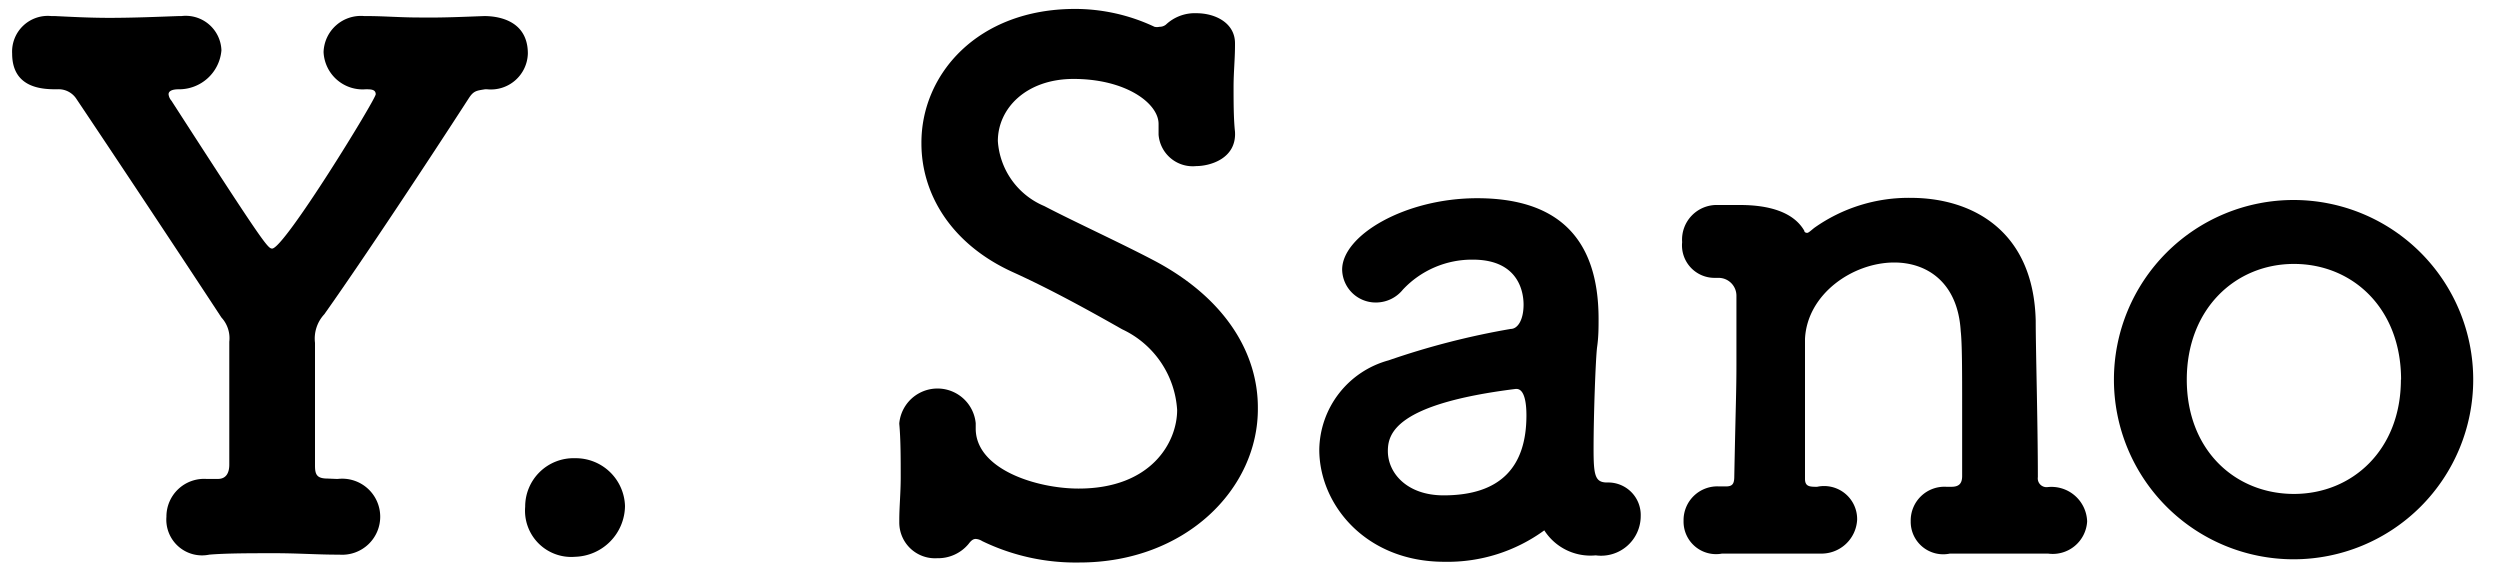
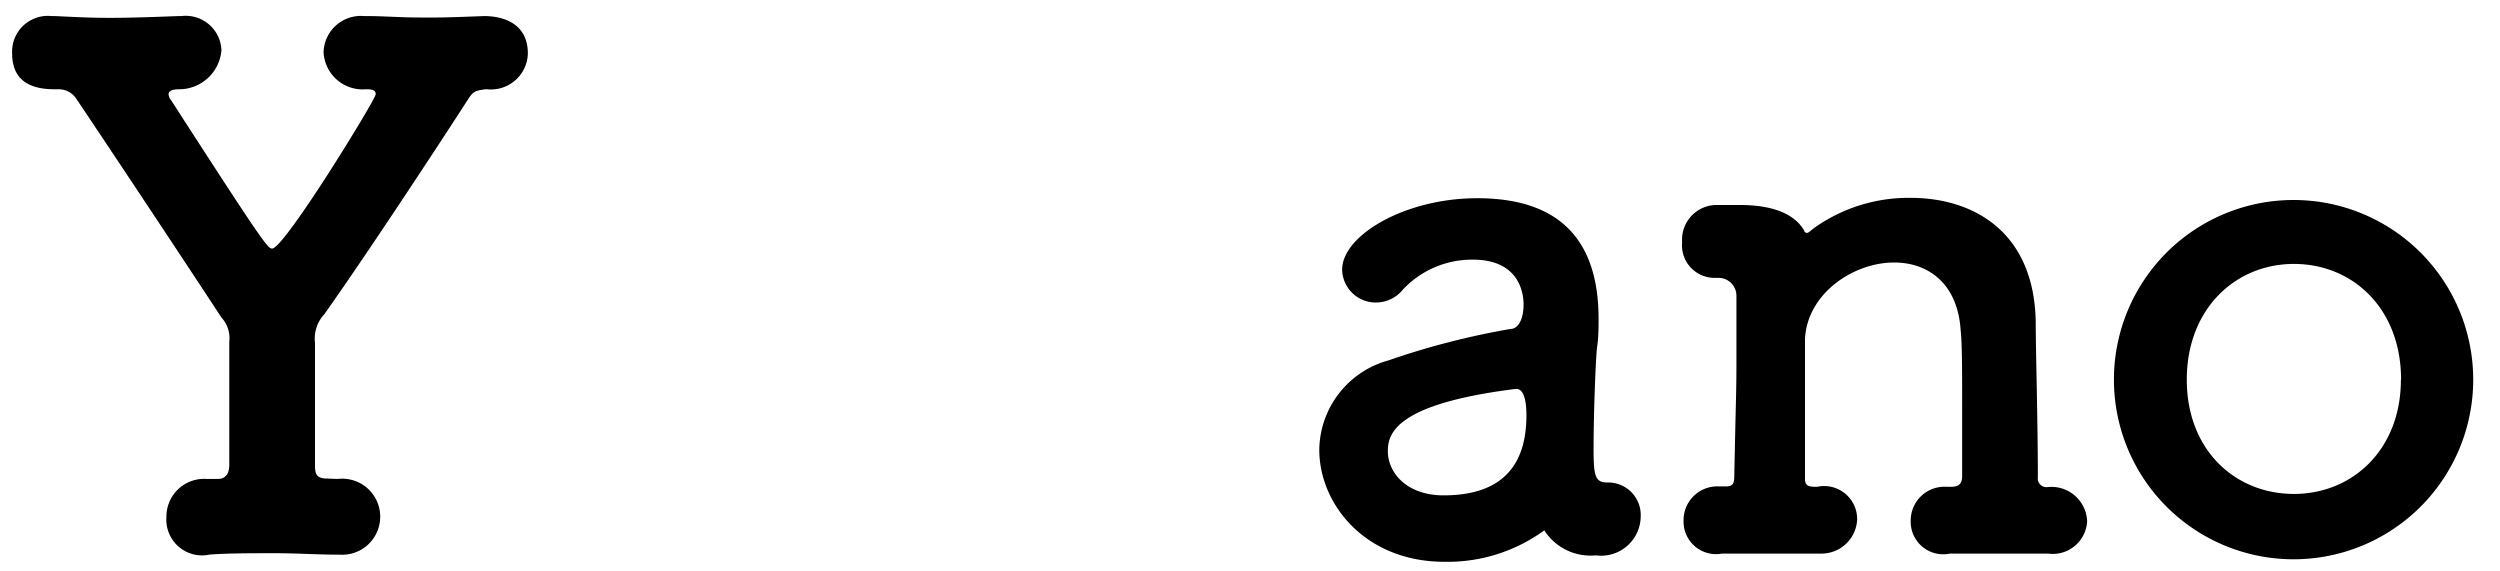
<svg xmlns="http://www.w3.org/2000/svg" viewBox="0 0 140 32">
  <path d="m18.84 26.82h.08a2.13 2.13 0 1 1 .08 4.24h-.16c-1 0-2.24-.08-3.4-.08-1.4 0-2.76 0-3.72.08a2 2 0 0 1 -2.4-2.12 2.11 2.11 0 0 1 2.24-2.12h.16.4.08c.48 0 .64-.36.64-.8 0-2.2 0-4.4 0-6.88a1.71 1.71 0 0 0 -.44-1.36c-2.52-3.84-6-9.08-8.12-12.24a1.19 1.19 0 0 0 -1.08-.54c-.72 0-2.52 0-2.52-2a2 2 0 0 1 2.2-2.1h.2c.84.04 1.92.1 3.04.1 1.36 0 2.76-.06 3.88-.1h.16a2 2 0 0 1 2.24 1.92 2.38 2.38 0 0 1 -2.4 2.18c-.32 0-.56.08-.56.28a.65.65 0 0 0 .16.36c5.16 8 5.4 8.28 5.64 8.28.68 0 5.8-8.36 5.8-8.64s-.28-.28-.56-.28a2.19 2.19 0 0 1 -2.36-2.08 2.09 2.09 0 0 1 2.28-2.02h.2c.84 0 1.84.08 2.88.08 1.28.02 2.52-.04 3.64-.08.52 0 2.44.1 2.44 2.1a2.07 2.07 0 0 1 -2.28 2h-.12c-.48.08-.64.08-.92.52-2.12 3.28-5.84 8.92-8.08 12.08a2 2 0 0 0 -.52 1.6v6.88c0 .52.12.72.72.72z" />
-   <path d="m32.21 31.18a2.59 2.59 0 0 1 -2.8-2.8 2.71 2.71 0 0 1 2.8-2.72 2.76 2.76 0 0 1 2.79 2.68 2.88 2.88 0 0 1 -2.79 2.84z" />
-   <path d="m60.45 31.5a12 12 0 0 1 -5.45-1.2.76.76 0 0 0 -.36-.12c-.16 0-.28.12-.4.28a2.22 2.22 0 0 1 -1.76.8 2 2 0 0 1 -2.12-2v-.16c0-.68.08-1.52.08-2.36 0-1 0-2.16-.08-3v-.04a2.15 2.15 0 0 1 4.28 0v.3c0 2.28 3.4 3.36 5.76 3.36 4.08 0 5.52-2.6 5.52-4.4a5.35 5.35 0 0 0 -3.08-4.52c-1.76-1-4-2.24-6.12-3.2-3.52-1.6-5.12-4.44-5.12-7.2-.03-3.86 3.13-7.54 8.61-7.54a10.43 10.43 0 0 1 4.44 1 .59.59 0 0 0 .28 0 .56.56 0 0 0 .36-.12 2.36 2.36 0 0 1 1.71-.64c1.08 0 2.16.56 2.16 1.68v.12c0 .76-.08 1.52-.08 2.32s0 1.8.08 2.52c.09 1.52-1.43 1.92-2.16 1.92a1.92 1.92 0 0 1 -2.12-1.76v-.16c0-.16 0-.32 0-.44 0-1.16-1.84-2.52-4.76-2.52-2.64 0-4.24 1.64-4.24 3.48a4.25 4.25 0 0 0 2.6 3.64c1.68.88 4.4 2.12 6.28 3.12 4 2.16 5.68 5.24 5.68 8.16.05 4.56-4.07 8.68-9.99 8.68z" />
+   <path d="m32.21 31.18z" />
  <path d="m80.88 31.46c-4.4 0-7-3.2-7-6.28a5.26 5.26 0 0 1 3.88-5 43.34 43.34 0 0 1 6.84-1.76c.4 0 .72-.52.72-1.36 0-.48-.12-2.52-2.84-2.52a5.3 5.3 0 0 0 -3.92 1.68 1.94 1.94 0 0 1 -1.48.72 1.88 1.88 0 0 1 -1.92-1.84c0-1.92 3.52-4 7.56-4 4.44 0 6.8 2.16 6.8 6.76 0 .48 0 1-.08 1.56s-.2 3.76-.2 5.72c0 1.48.08 1.88.76 1.88a1.82 1.82 0 0 1 1.88 1.88 2.22 2.22 0 0 1 -2.52 2.2 3.07 3.07 0 0 1 -2.88-1.4 9.19 9.19 0 0 1 -5.6 1.76zm4-9.68c-6.76.84-7.16 2.52-7.16 3.48 0 1.24 1.08 2.48 3.12 2.48 3.24 0 4.64-1.64 4.64-4.48 0-.6-.08-1.48-.56-1.48z" />
  <path d="m114.6 31c-.8 0-2.08 0-3.28 0-.84 0-1.64 0-2.12 0a1.82 1.82 0 0 1 -2.2-1.82 1.89 1.89 0 0 1 2-1.92h.28c.4 0 .6-.16.6-.6 0-1.24 0-2.64 0-3.92 0-1.88 0-3.52-.08-4.2-.16-2.72-1.88-3.84-3.72-3.84-2.32 0-4.88 1.76-5 4.28v3.12s0 2.92 0 4.72c0 .44.28.44.68.44a1.85 1.85 0 0 1 2.24 1.84 2 2 0 0 1 -2.08 1.9h-.08c-.8 0-2.08 0-3.28 0-.84 0-1.64 0-2.12 0a1.82 1.82 0 0 1 -2.16-1.84 1.89 1.89 0 0 1 2-1.92h.36c.36 0 .48-.12.48-.56.08-4.08.12-4.76.12-6.28 0-.84 0-1.88 0-3.84a1 1 0 0 0 -1-1h-.24a1.82 1.82 0 0 1 -1.8-2 1.94 1.94 0 0 1 2-2.08h1 .24c1.64 0 3 .4 3.6 1.44 0 .08.08.12.16.12s.2-.12.4-.28a9.13 9.13 0 0 1 5.4-1.68c3.4 0 6.88 1.8 7 6.88 0 1.6.12 5.76.12 8.76a.49.49 0 0 0 .52.56 2 2 0 0 1 2.24 1.92 1.93 1.93 0 0 1 -2.2 1.8z" />
  <path d="m118.38 21.26a10.06 10.06 0 1 1 20.12 0 10.06 10.06 0 1 1 -20.12 0zm16.08 0c0-4-2.72-6.48-6-6.48s-6 2.52-6 6.48 2.72 6.4 6 6.4 5.99-2.48 5.99-6.4z" />
</svg>